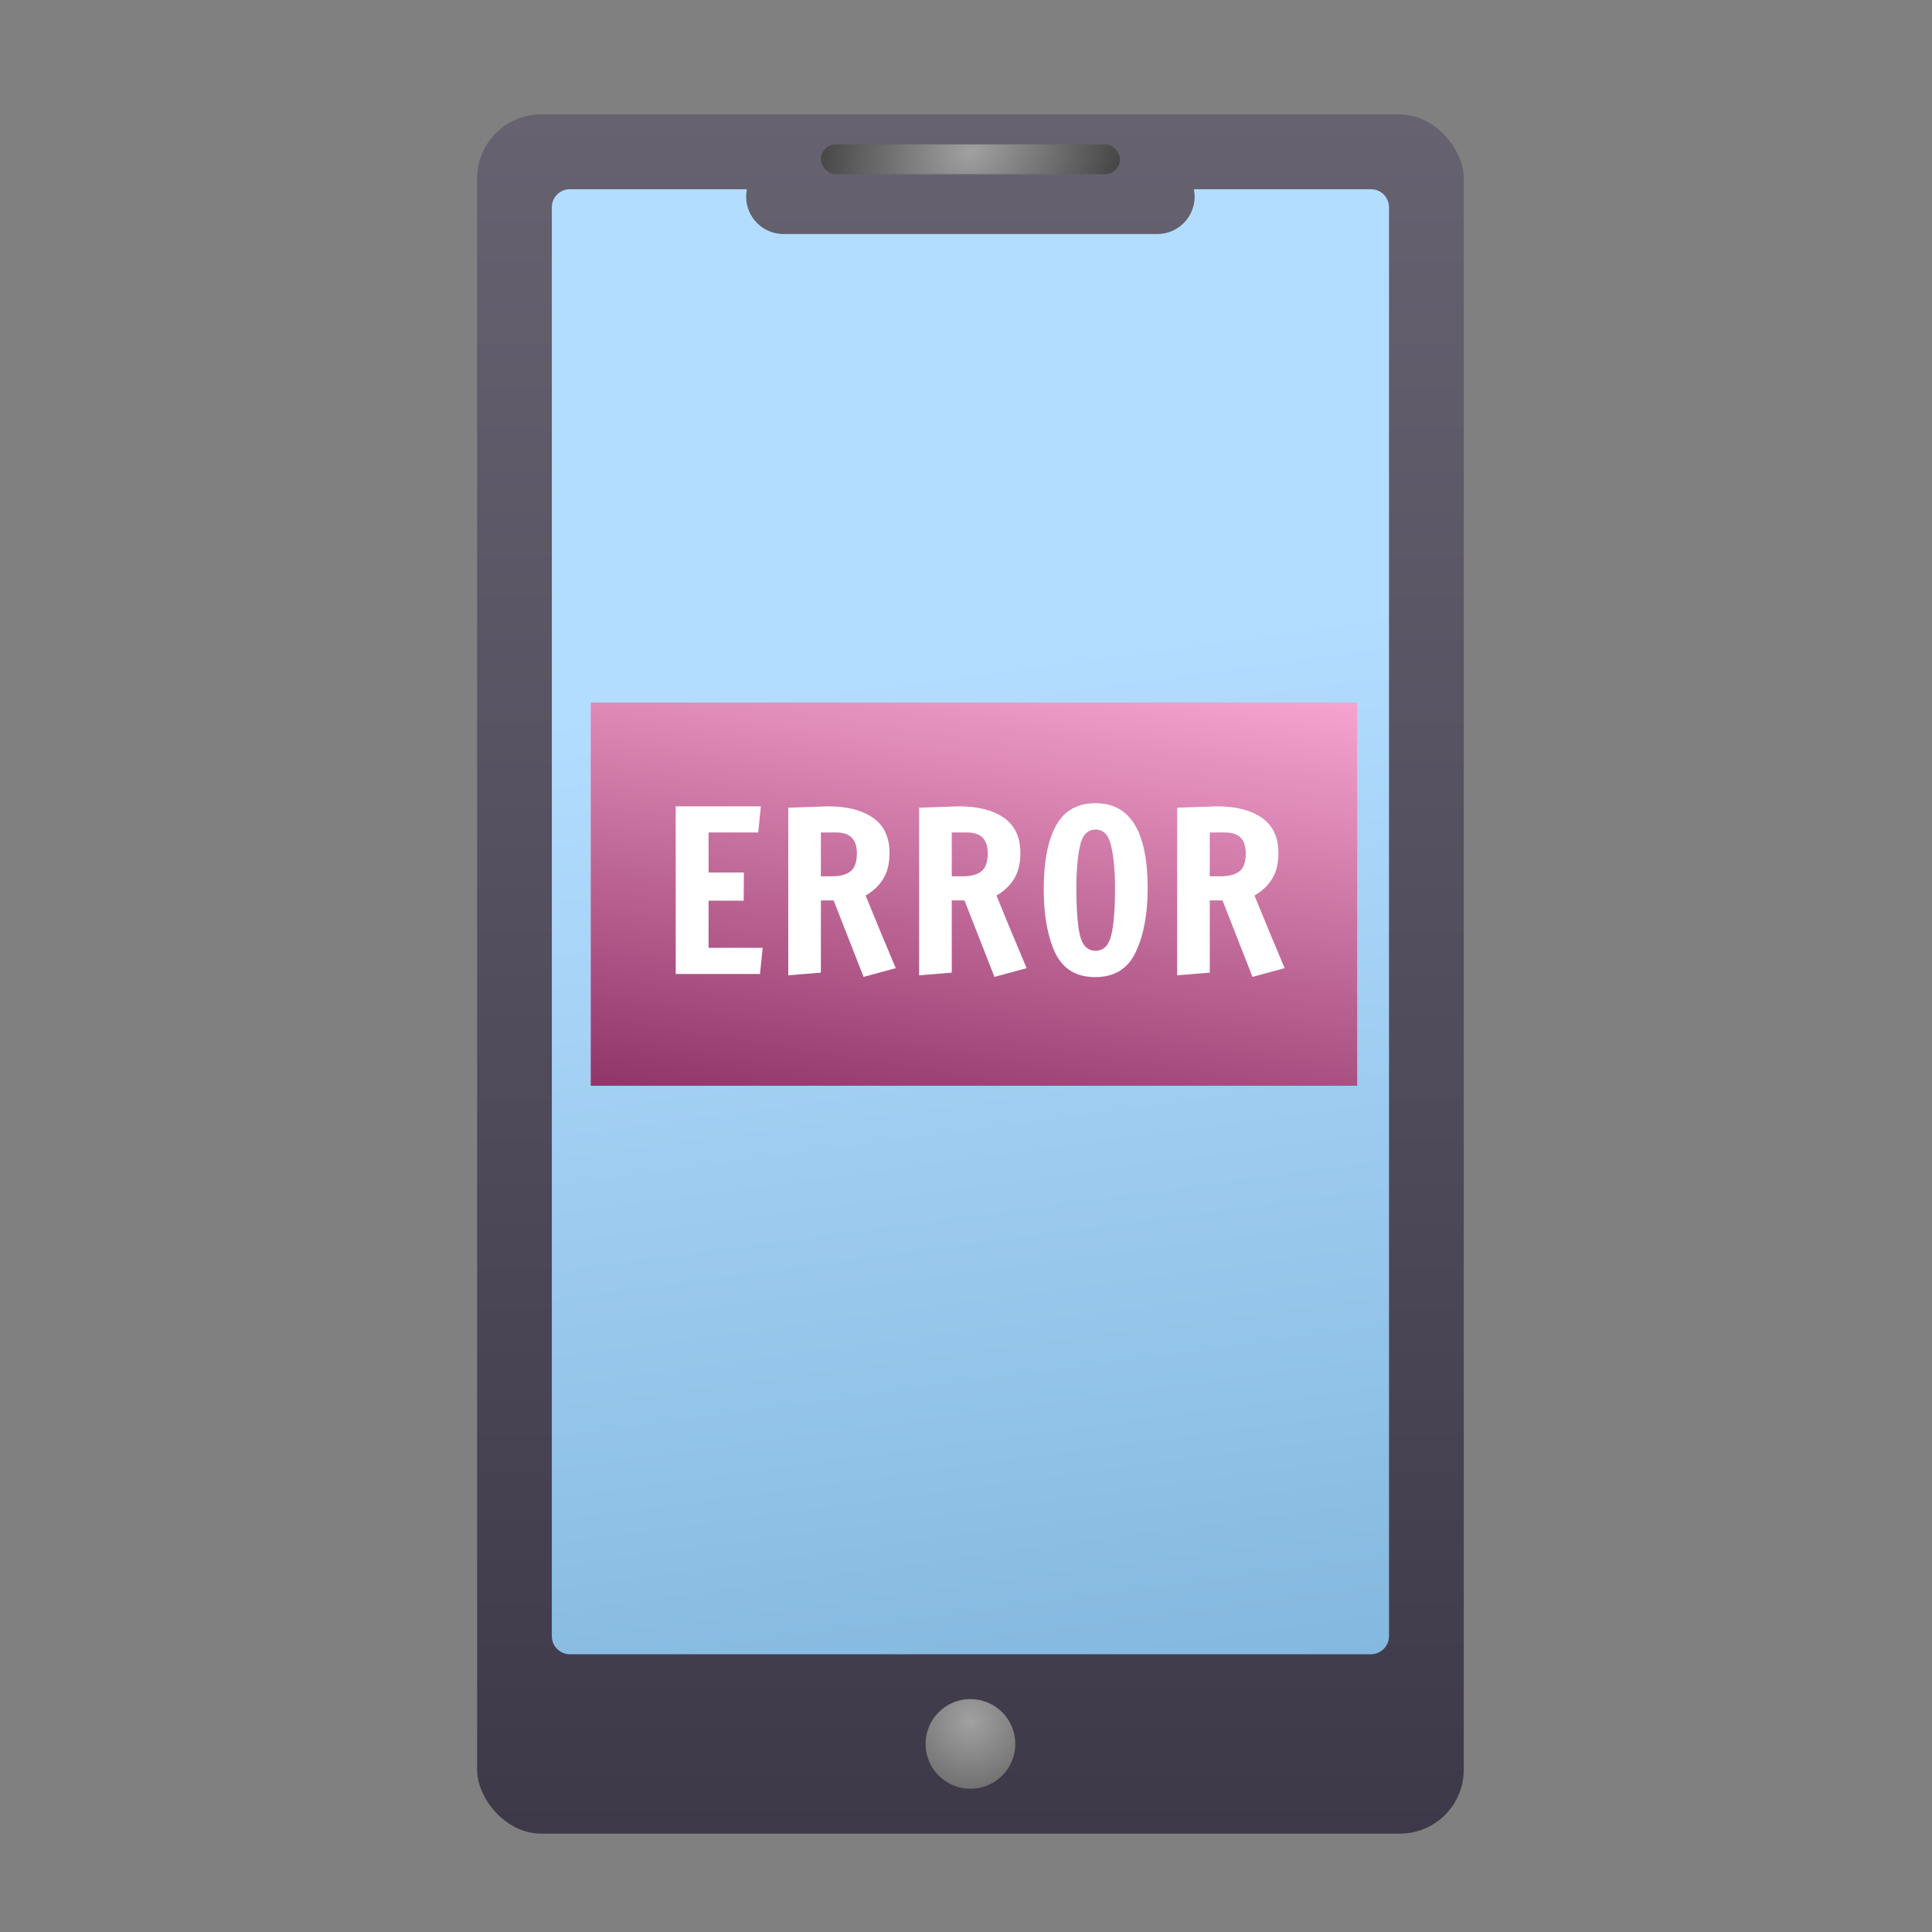
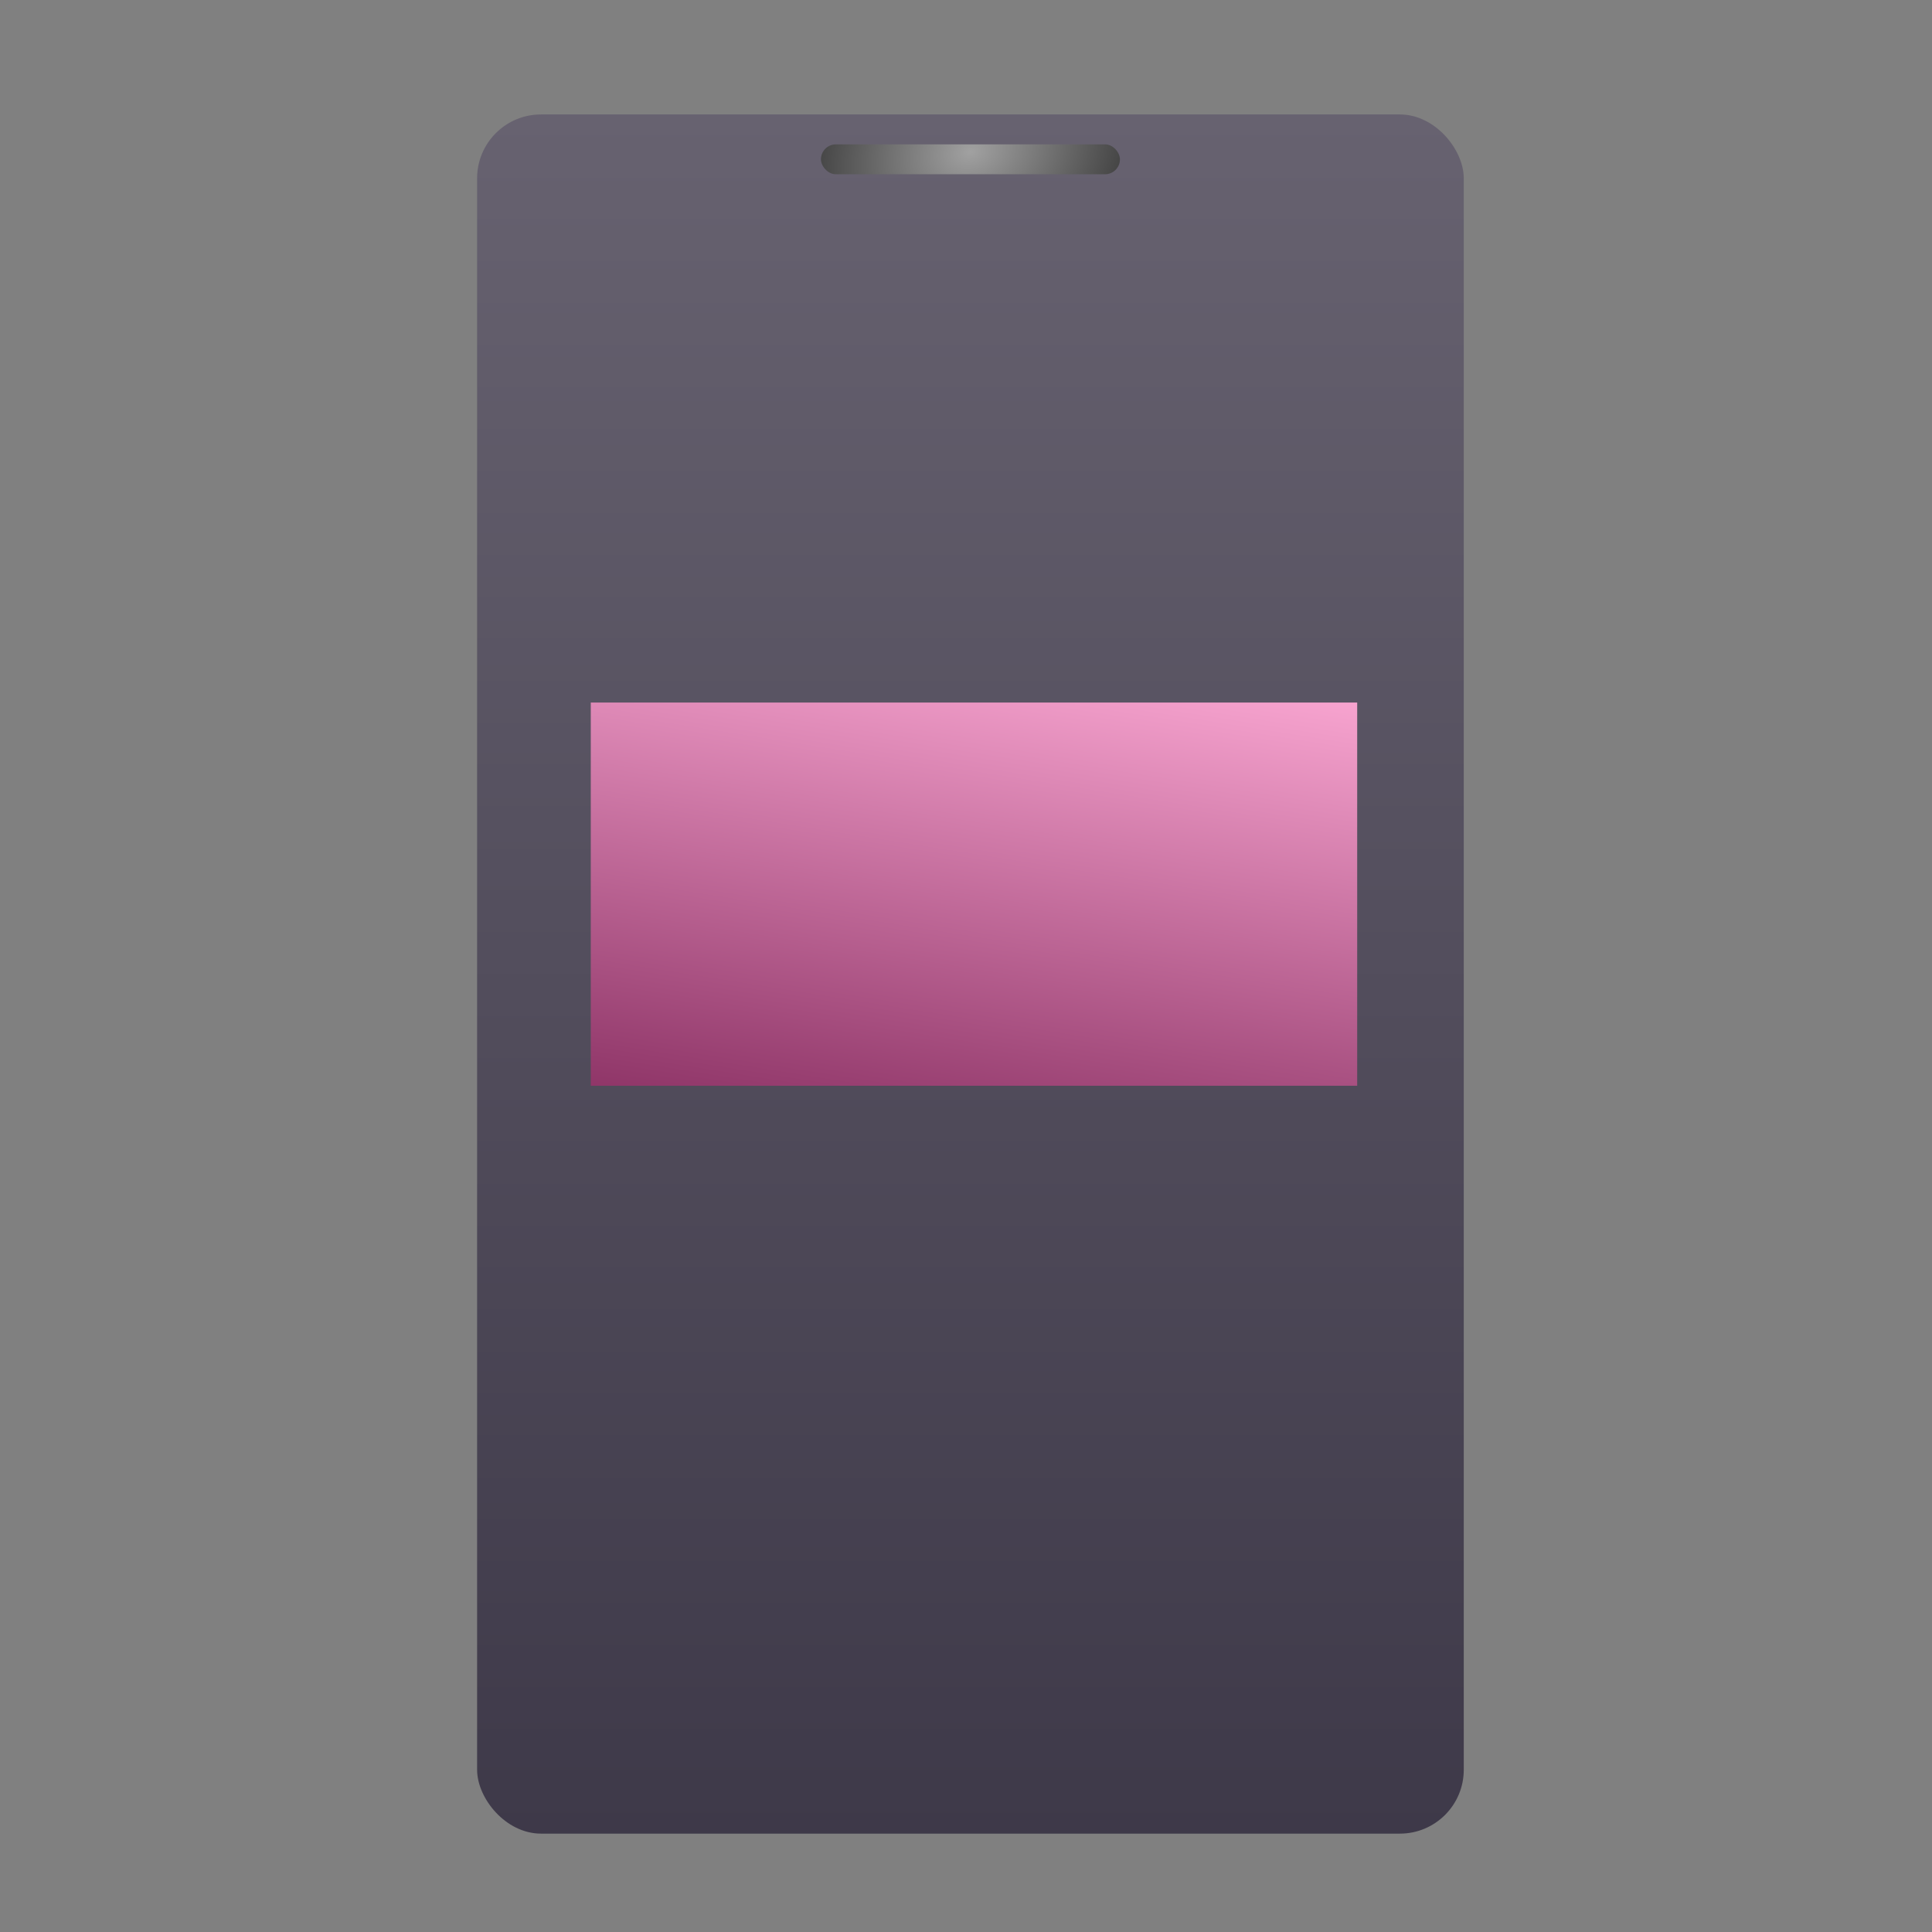
<svg xmlns="http://www.w3.org/2000/svg" width="121" height="121" viewBox="0 0 121 121" fill="none">
  <rect x="0" y="0" width="121" height="121" fill="#808080" stroke="none" />
  <rect x="29.881" y="7.168" width="61.794" height="107.671" rx="4" fill="url(#paint0_linear_2569_750)" />
-   <path d="M85.859 11.85C86.485 11.85 86.992 12.357 86.992 12.982V102.472C86.992 103.097 86.485 103.604 85.859 103.604H35.693C35.068 103.604 34.561 103.097 34.56 102.472V12.982C34.561 12.357 35.068 11.85 35.693 11.85H46.778C46.748 12.001 46.731 12.157 46.731 12.317C46.731 13.61 47.78 14.658 49.072 14.658H72.48C73.772 14.658 74.82 13.61 74.82 12.317C74.82 12.157 74.804 12.001 74.773 11.85H85.859Z" fill="url(#paint1_linear_2569_750)" />
  <rect x="51.416" y="9.041" width="18.725" height="1.873" rx="0.936" fill="url(#paint2_radial_2569_750)" />
-   <circle cx="60.778" cy="109.221" r="2.809" fill="url(#paint3_radial_2569_750)" />
  <rect width="48" height="24" transform="matrix(1 0 0 -1 37 68)" fill="url(#paint4_linear_2569_750)" />
-   <path d="M42.32 61V50.5H47.654L47.486 52.138H44.378V54.644H46.59L46.576 56.408H44.378V59.362H47.766L47.598 61H42.32ZM52.21 56.394H51.412V60.916L49.368 61.084V50.584L51.86 50.5C53.064 50.5 54.007 50.743 54.688 51.228C55.369 51.704 55.71 52.437 55.71 53.426C55.71 54.079 55.579 54.616 55.318 55.036C55.066 55.456 54.697 55.806 54.212 56.086L55.15 58.368L56.102 60.636L54.086 61.182L52.21 56.394ZM52.112 54.882C52.597 54.882 52.975 54.784 53.246 54.588C53.526 54.383 53.666 54 53.666 53.44C53.666 52.572 53.237 52.138 52.378 52.138H51.412V54.882H52.112ZM60.406 56.394H59.608V60.916L57.564 61.084V50.584L60.056 50.5C61.26 50.5 62.203 50.743 62.884 51.228C63.565 51.704 63.906 52.437 63.906 53.426C63.906 54.079 63.775 54.616 63.514 55.036C63.262 55.456 62.893 55.806 62.408 56.086L63.346 58.368L64.298 60.636L62.282 61.182L60.406 56.394ZM60.308 54.882C60.793 54.882 61.171 54.784 61.442 54.588C61.722 54.383 61.862 54 61.862 53.44C61.862 52.572 61.433 52.138 60.574 52.138H59.608V54.882H60.308ZM68.588 61.196C67.403 61.196 66.567 60.687 66.082 59.67C65.606 58.643 65.368 57.318 65.368 55.694C65.368 53.967 65.625 52.637 66.138 51.704C66.651 50.771 67.477 50.304 68.616 50.304C70.791 50.304 71.878 52.082 71.878 55.638C71.878 57.234 71.631 58.559 71.136 59.614C70.651 60.669 69.801 61.196 68.588 61.196ZM68.616 59.544C69.111 59.544 69.437 59.222 69.596 58.578C69.755 57.925 69.834 56.94 69.834 55.624C69.834 54.569 69.755 53.697 69.596 53.006C69.447 52.306 69.12 51.956 68.616 51.956C68.112 51.956 67.785 52.301 67.636 52.992C67.487 53.683 67.412 54.555 67.412 55.61C67.412 56.935 67.487 57.925 67.636 58.578C67.795 59.222 68.121 59.544 68.616 59.544ZM76.566 56.394H75.768V60.916L73.724 61.084V50.584L76.216 50.5C77.42 50.5 78.362 50.743 79.044 51.228C79.725 51.704 80.066 52.437 80.066 53.426C80.066 54.079 79.935 54.616 79.674 55.036C79.422 55.456 79.053 55.806 78.568 56.086L79.506 58.368L80.458 60.636L78.442 61.182L76.566 56.394ZM76.468 54.882C76.953 54.882 77.331 54.784 77.602 54.588C77.882 54.383 78.022 54 78.022 53.44C78.022 52.572 77.592 52.138 76.734 52.138H75.768V54.882H76.468Z" fill="white" />
  <defs>
    <linearGradient id="paint0_linear_2569_750" x1="60.778" y1="7.168" x2="60.778" y2="114.839" gradientUnits="userSpaceOnUse">
      <stop stop-color="#676270" />
      <stop offset="1" stop-color="#3E3949" />
    </linearGradient>
    <linearGradient id="paint1_linear_2569_750" x1="151.5" y1="203.5" x2="128.557" y2="32.394" gradientUnits="userSpaceOnUse">
      <stop stop-color="#387BA8" />
      <stop offset="1" stop-color="#B3DDFF" />
    </linearGradient>
    <radialGradient id="paint2_radial_2569_750" cx="0" cy="0" r="1" gradientUnits="userSpaceOnUse" gradientTransform="translate(60.779 9.509) rotate(165.069) scale(9.69 7.338)">
      <stop stop-color="#A1A1A1" />
      <stop offset="1" stop-color="#464646" />
    </radialGradient>
    <radialGradient id="paint3_radial_2569_750" cx="0" cy="0" r="1" gradientUnits="userSpaceOnUse" gradientTransform="translate(60.778 107.817) rotate(110.556) scale(8)">
      <stop stop-color="#A1A1A1" />
      <stop offset="1" stop-color="#464646" />
    </radialGradient>
    <linearGradient id="paint4_linear_2569_750" x1="9.698" y1="-4.081" x2="15.336" y2="31.58" gradientUnits="userSpaceOnUse">
      <stop stop-color="#872D60" />
      <stop offset="1" stop-color="#FFACD7" />
    </linearGradient>
  </defs>
</svg>